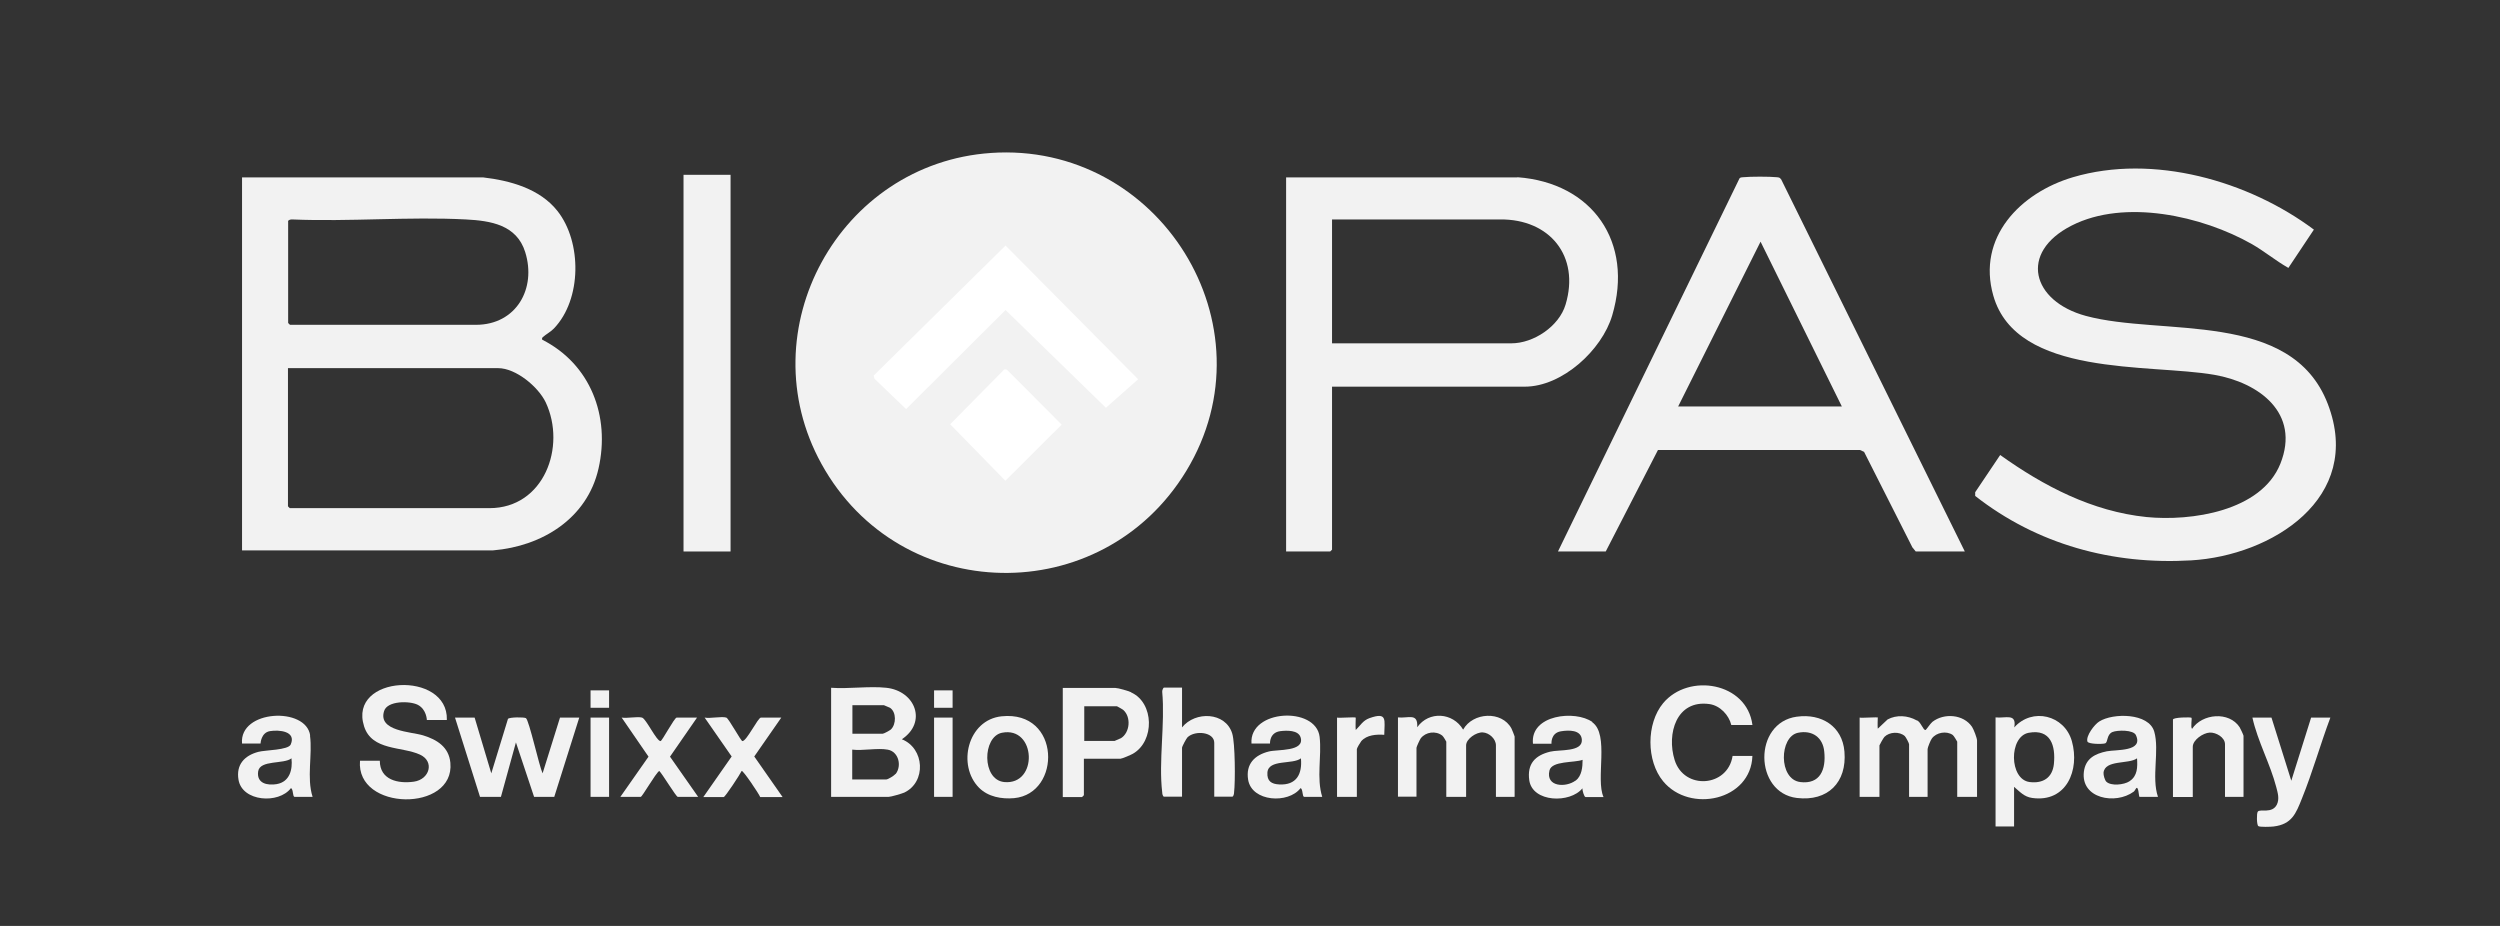
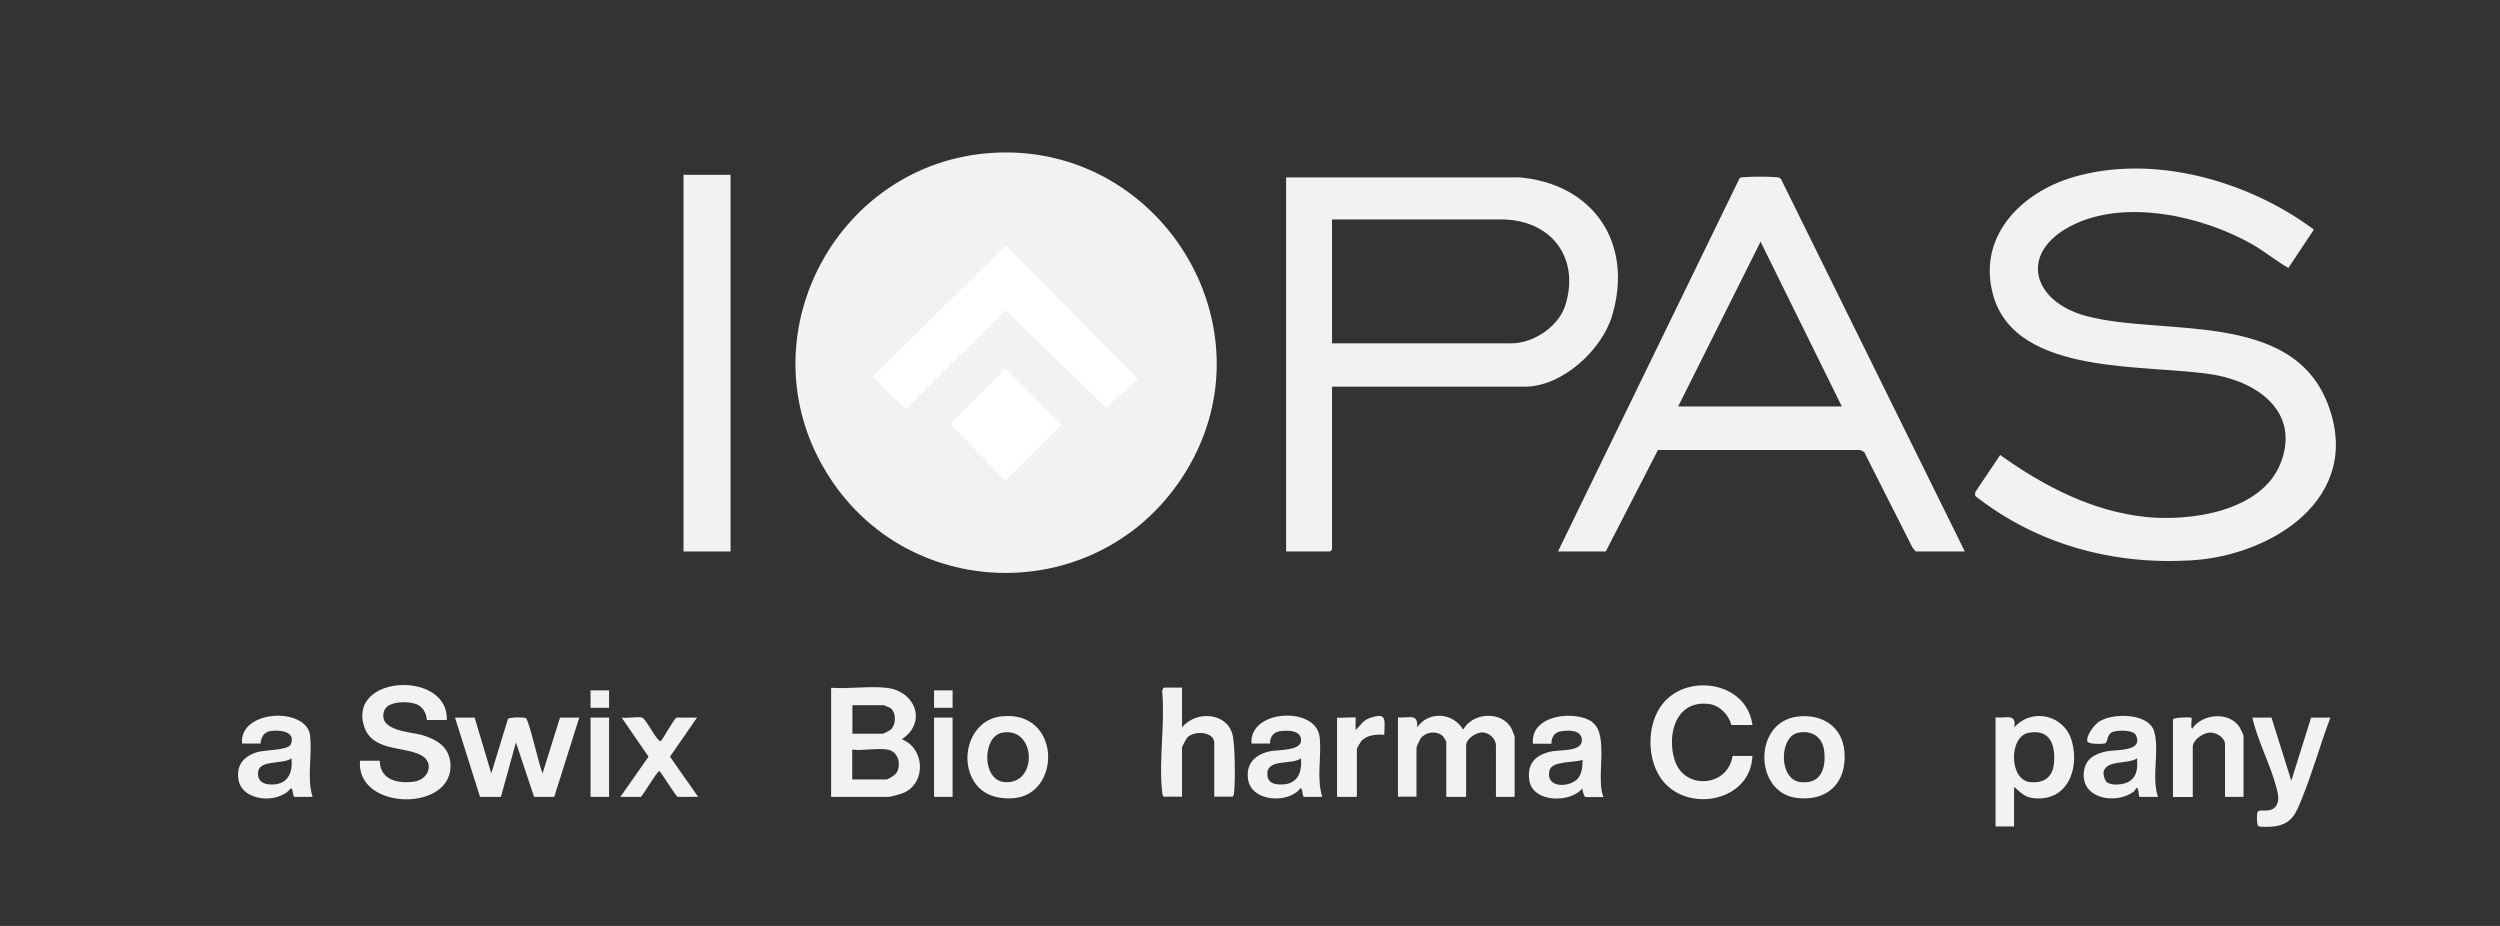
<svg xmlns="http://www.w3.org/2000/svg" id="Layer_1" data-name="Layer 1" viewBox="0 0 135 50">
  <rect x="0" y="0" width="135" height="50" fill="#333333" stroke="none" />
  <defs>
    <style>
      .cls-1 {
        fill: #fff;
      }

      .cls-2 {
        fill: #f2f2f2;
      }
    </style>
  </defs>
  <path class="cls-2" d="M53.5,8.26c9.08-.63,15.33,9.31,10.56,17.17-4.56,7.5-15.46,7.31-19.7-.38-3.99-7.23.97-16.23,9.15-16.79Z" />
  <path class="cls-2" d="M123.56,14.46c-.67-.38-1.28-.89-1.96-1.28-2.68-1.52-6.86-2.46-9.73-1s-2.15,4.09.77,4.88c4.12,1.11,11.1-.35,13.06,4.75s-3.05,8.2-7.38,8.45c-4.24.25-8.32-.86-11.66-3.48v-.2s1.35-2.01,1.35-2.01c2.35,1.68,4.97,3.05,7.9,3.35,2.41.24,6.2-.31,7.23-2.88,1.09-2.73-1.15-4.38-3.57-4.8-3.5-.61-10.67.14-11.93-4.27-.9-3.15,1.46-5.56,4.3-6.4,4.33-1.28,9.48.19,13.01,2.83l-1.38,2.07Z" />
  <rect class="cls-2" x="36.91" y="9.44" width="2.54" height="20.34" />
-   <path class="cls-2" d="M101.4,38.75s-.02.5,0,.6l.53-.5c.48-.26,1.09-.22,1.57.05.2.03.36.56.48.52.03,0,.25-.34.37-.44.63-.49,1.68-.41,2.14.27.09.14.27.6.27.74v3.04h-1.07v-2.98s-.18-.32-.24-.36c-.34-.24-.89-.14-1.13.19-.07.09-.23.49-.23.57v2.58h-1v-2.84c0-.06-.17-.38-.23-.44-.29-.26-.83-.23-1.1.04-.05.05-.27.44-.27.46v2.78h-1.07v-4.28c.15.03.97-.04,1,0Z" />
  <path class="cls-2" d="M24.12,38.88h-1.07s-.01-.57-.49-.82c-.43-.22-1.65-.23-1.82.34-.34,1.09,1.46,1.11,2.11,1.31.75.23,1.39.63,1.47,1.48.25,2.68-5.11,2.62-4.88-.11h1.07c0,1.04.99,1.25,1.84,1.13s1.13-1.09.33-1.46c-.97-.45-2.6-.2-3.02-1.53-.88-2.78,4.55-3.03,4.47-.35Z" />
  <path class="cls-2" d="M81.78,43.03h-1v-2.78c0-.35-.36-.68-.71-.7s-.9.35-.9.7v2.78h-1.07v-2.98s-.15-.28-.22-.33c-.35-.27-.89-.2-1.16.15-.05.07-.23.46-.23.51v2.64h-1v-4.28c.56.06,1.09-.27,1.04.53.63-.89,1.93-.8,2.48.13.52-.94,2.09-1.03,2.61-.06.03.06.17.41.17.43v3.24Z" />
  <path class="cls-2" d="M25.63,38.75l.9,3.01.9-2.94c.08-.1.88-.1.97-.04.17.11.72,2.61.9,2.98l.94-3.01h1.04l-1.35,4.28h-1.09s-.98-2.94-.98-2.94l-.81,2.94h-1.13s-1.35-4.28-1.35-4.28h1.04Z" />
  <path class="cls-2" d="M94.63,39.15h-1.14c-.13-.54-.61-1.05-1.18-1.13-1.79-.25-2.32,1.61-1.88,3.02.51,1.64,2.87,1.47,3.13-.22h1.07c-.08,2.41-3.38,3.11-4.82,1.37-.91-1.1-.92-3.11,0-4.22,1.38-1.65,4.52-1.12,4.82,1.17Z" />
  <path class="cls-2" d="M63.83,37.14v2.14c.71-.89,2.35-.84,2.71.33.16.51.17,2.61.1,3.18,0,.07-.03.23-.1.23h-.97v-2.91c0-.58-1.02-.69-1.44-.3-.07.07-.3.5-.3.57v2.64h-.97c-.07,0-.1-.16-.1-.23-.2-1.67.16-3.72,0-5.43-.01-.07.05-.23.1-.23h.97Z" />
  <path class="cls-2" d="M122.66,38.75l1.07,3.41,1.07-3.41h1.04c-.54,1.44-.96,2.95-1.54,4.38-.32.8-.54,1.38-1.52,1.5-.15.02-.75.04-.83-.02-.09-.06-.1-.69-.03-.78.12-.17.77.13,1.03-.38.15-.31.05-.63-.03-.94-.32-1.24-1.01-2.49-1.29-3.76h1.04Z" />
  <path class="cls-2" d="M121.15,43.03h-1v-2.84c0-.37-.48-.65-.83-.63s-.91.39-.91.77v2.71h-1.07v-4.18c0-.13.97-.14,1-.1.04.04-.06.5.03.6.55-.83,2-.96,2.57-.09.04.06.21.43.21.46v3.31Z" />
-   <path class="cls-2" d="M39.22,38.75c.13.04.79,1.27.87,1.27.23,0,.84-1.27,1-1.27h1.1l-1.46,2.1,1.53,2.19h-1.21c-.05-.15-.93-1.46-1-1.41-.09.19-.89,1.41-.97,1.41h-1.1l1.53-2.19-1.46-2.1c.3.06.92-.08,1.17,0Z" />
  <path class="cls-2" d="M34.67,38.75c.22.06.78,1.27,1,1.27.08,0,.75-1.27.87-1.27h1.1l-1.46,2.11,1.52,2.17h-1.1c-.09,0-.84-1.25-1-1.4-.2.13-.92,1.4-1,1.4h-1.1l1.52-2.17-1.45-2.11c.3.05.85-.07,1.1,0Z" />
  <path class="cls-2" d="M73.21,38.75s-.02.56,0,.67c.25-.24.38-.51.74-.64.99-.35.81.1.8.9-.42-.03-.94,0-1.24.34-.05.06-.24.38-.24.43v2.58h-1.07v-4.28c.15.03.97-.04,1,0Z" />
  <rect class="cls-2" x="31.89" y="38.75" width="1" height="4.28" />
  <rect class="cls-2" x="50.44" y="38.75" width="1" height="4.28" />
  <rect class="cls-2" x="50.44" y="37.28" width="1" height=".94" />
  <rect class="cls-2" x="31.89" y="37.28" width="1" height=".94" />
  <polygon class="cls-1" points="54.3 13.26 61.46 20.48 59.72 22.02 54.3 16.74 48.93 22.09 47.22 20.45 47.18 20.28 54.3 13.26" />
  <path class="cls-1" d="M54.23,19.95c.08-.02.14,0,.19.06l2.91,2.92-3.04,3.03-2.98-3.05,2.92-2.96Z" />
-   <path class="cls-2" d="M29.28,18.34c-.02-.09-.01-.09.04-.14.16-.15.42-.28.59-.46,1.51-1.57,1.52-4.67.19-6.35-.95-1.2-2.55-1.64-4.01-1.81h-13.02s0,20.14,0,20.14h13.56c2.64-.22,5.08-1.72,5.69-4.42.64-2.82-.43-5.64-3.05-6.96ZM15.55,11.95c.02-.07.15-.11.23-.1,3.09.13,6.3-.16,9.38,0,1.34.07,2.74.29,3.2,1.76.62,1.97-.48,3.93-2.66,3.93h-10.04s-.1-.09-.1-.1v-5.49ZM26.43,27.44h-10.78s-.1-.09-.1-.1v-7.46h11.35c.96,0,2.17,1.01,2.57,1.85,1.12,2.39-.09,5.71-3.04,5.71Z" />
  <path class="cls-2" d="M81.94,9.58h-12.49s0,20.2,0,20.2h2.38s.1-.09.1-.1v-8.8h10.41c2.02,0,4.17-1.98,4.72-3.85,1.17-3.95-1.06-7.16-5.12-7.46ZM84.54,16.45c-.35,1.17-1.72,2.09-2.93,2.09h-9.68v-6.69h9.07c2.68-.03,4.33,1.98,3.54,4.6Z" />
  <path class="cls-2" d="M96.17,9.68c-.05-.1-.13-.1-.22-.11-.39-.04-1.43-.04-1.82,0-.1.01-.18,0-.22.11l-9.78,20.1h2.58l2.82-5.48h10.91s.22.1.22.1l2.61,5.16.18.22h2.65l-9.92-20.1ZM90.62,21.95l4.45-8.9,4.39,8.9h-8.84Z" />
  <path class="cls-2" d="M48.7,39.92c1.38-.92.73-2.61-.84-2.78-.93-.1-2.03.07-2.98,0v5.89h3.11c.12,0,.7-.17.84-.23,1.2-.57,1.1-2.39-.13-2.88ZM46.02,38.08h1.71s.29.12.33.14c.35.23.34.89.05,1.17-.07.06-.38.23-.44.23h-1.64v-1.54ZM48.36,41.79c-.08.1-.41.3-.5.3h-1.84v-1.61c.57.07,1.37-.1,1.91,0,.59.1.78.86.44,1.31Z" />
-   <path class="cls-2" d="M61.08,37.38c-.15-.07-.7-.23-.84-.23h-2.85v5.89h1.04s.1-.09.1-.1v-1.97h1.98c.08,0,.57-.21.67-.27,1.18-.68,1.15-2.75-.1-3.31ZM60.51,39.87s-.31.14-.32.14h-1.64v-1.87h1.77s.3.16.34.2c.43.38.36,1.23-.14,1.53Z" />
  <path class="cls-2" d="M111.88,40.02c-.4-1.41-2.14-1.83-3.11-.74.14-.79-.47-.48-1.01-.54v5.89h1v-2.14c.31.26.54.54.98.6,1.85.26,2.58-1.51,2.14-3.07ZM110.91,41.26c-.08.74-.59,1.06-1.31.97-1.11-.14-1.13-2.46-.05-2.66,1.19-.22,1.46.7,1.36,1.69Z" />
  <path class="cls-2" d="M85.99,38.99c-.92-.66-3.37-.4-3.21,1.17h1s-.05-.58.51-.67c.42-.07,1.1-.09,1.13.46.04.67-1.22.52-1.71.64-.82.2-1.25.66-1.13,1.54.17,1.21,2.21,1.26,2.87.44-.01.09.09.47.17.47h.97c-.44-.97.33-3.38-.61-4.04ZM85.08,42.15c-.52.39-1.62.35-1.41-.54.12-.54,1.36-.41,1.79-.58,0,.39-.04.87-.38,1.13Z" />
  <path class="cls-2" d="M16.75,39.72c-.21-1.57-3.84-1.4-3.68.43h1s.02-.59.51-.67c.49-.08,1.43,0,1.12.72-.13.31-1.38.3-1.75.4-.75.2-1.21.69-1.07,1.51.2,1.18,2.17,1.32,2.83.45.14.05.08.47.2.47h.97c-.33-1.03,0-2.26-.14-3.31ZM14.96,42.34c-.52.09-1.11-.03-1.02-.68.09-.64,1.39-.38,1.8-.71.07.61-.1,1.27-.79,1.39Z" />
  <path class="cls-2" d="M71.26,39.79c-.2-1.67-3.81-1.49-3.68.36h1s-.04-.6.57-.67c.34-.04.95-.06,1.08.33.25.79-1.25.65-1.71.77-.77.19-1.26.68-1.12,1.53.2,1.19,2.17,1.31,2.83.45.14.05.08.47.2.47h.97c-.32-1.03-.02-2.18-.14-3.24ZM69.08,42.36c-.42-.02-.67-.18-.64-.64.05-.74,1.37-.42,1.81-.77.08.85-.24,1.46-1.17,1.41Z" />
  <path class="cls-2" d="M116.33,39.51c-.29-1.02-2.23-1.02-2.97-.55-.26.16-.73.78-.64,1.08.04.15.83.15.96.1.16-.06.07-.47.39-.61.26-.11,1.14-.13,1.27.17.42.9-1.06.77-1.57.87-.64.13-1.15.39-1.24,1.1-.18,1.46,1.71,1.8,2.69,1.08.1-.07.16-.37.24-.09.02.05.05.37.07.37h1c-.36-1.05.09-2.51-.2-3.52ZM114.99,42.19c-.29.19-.99.27-1.25.02-.08-.08-.16-.35-.15-.48.07-.72,1.37-.45,1.81-.78.03.47.03.95-.4,1.23Z" />
  <path class="cls-2" d="M54.09,38.68c-1.84.19-2.42,2.65-1.22,3.86.49.49,1.22.62,1.89.56,2.57-.24,2.54-4.75-.67-4.42ZM54.22,42.23c-1.21-.13-1.17-2.44-.12-2.66,1.86-.38,1.98,2.85.12,2.66Z" />
  <path class="cls-2" d="M97.03,38.7c-2.37.32-2.31,4.11,0,4.39,1.67.2,2.71-.84,2.57-2.5-.11-1.38-1.25-2.07-2.56-1.89ZM97.21,42.23c-1.18-.15-1.13-2.45-.12-2.66.77-.16,1.35.25,1.42,1.02.1.95-.21,1.78-1.31,1.64Z" />
</svg>